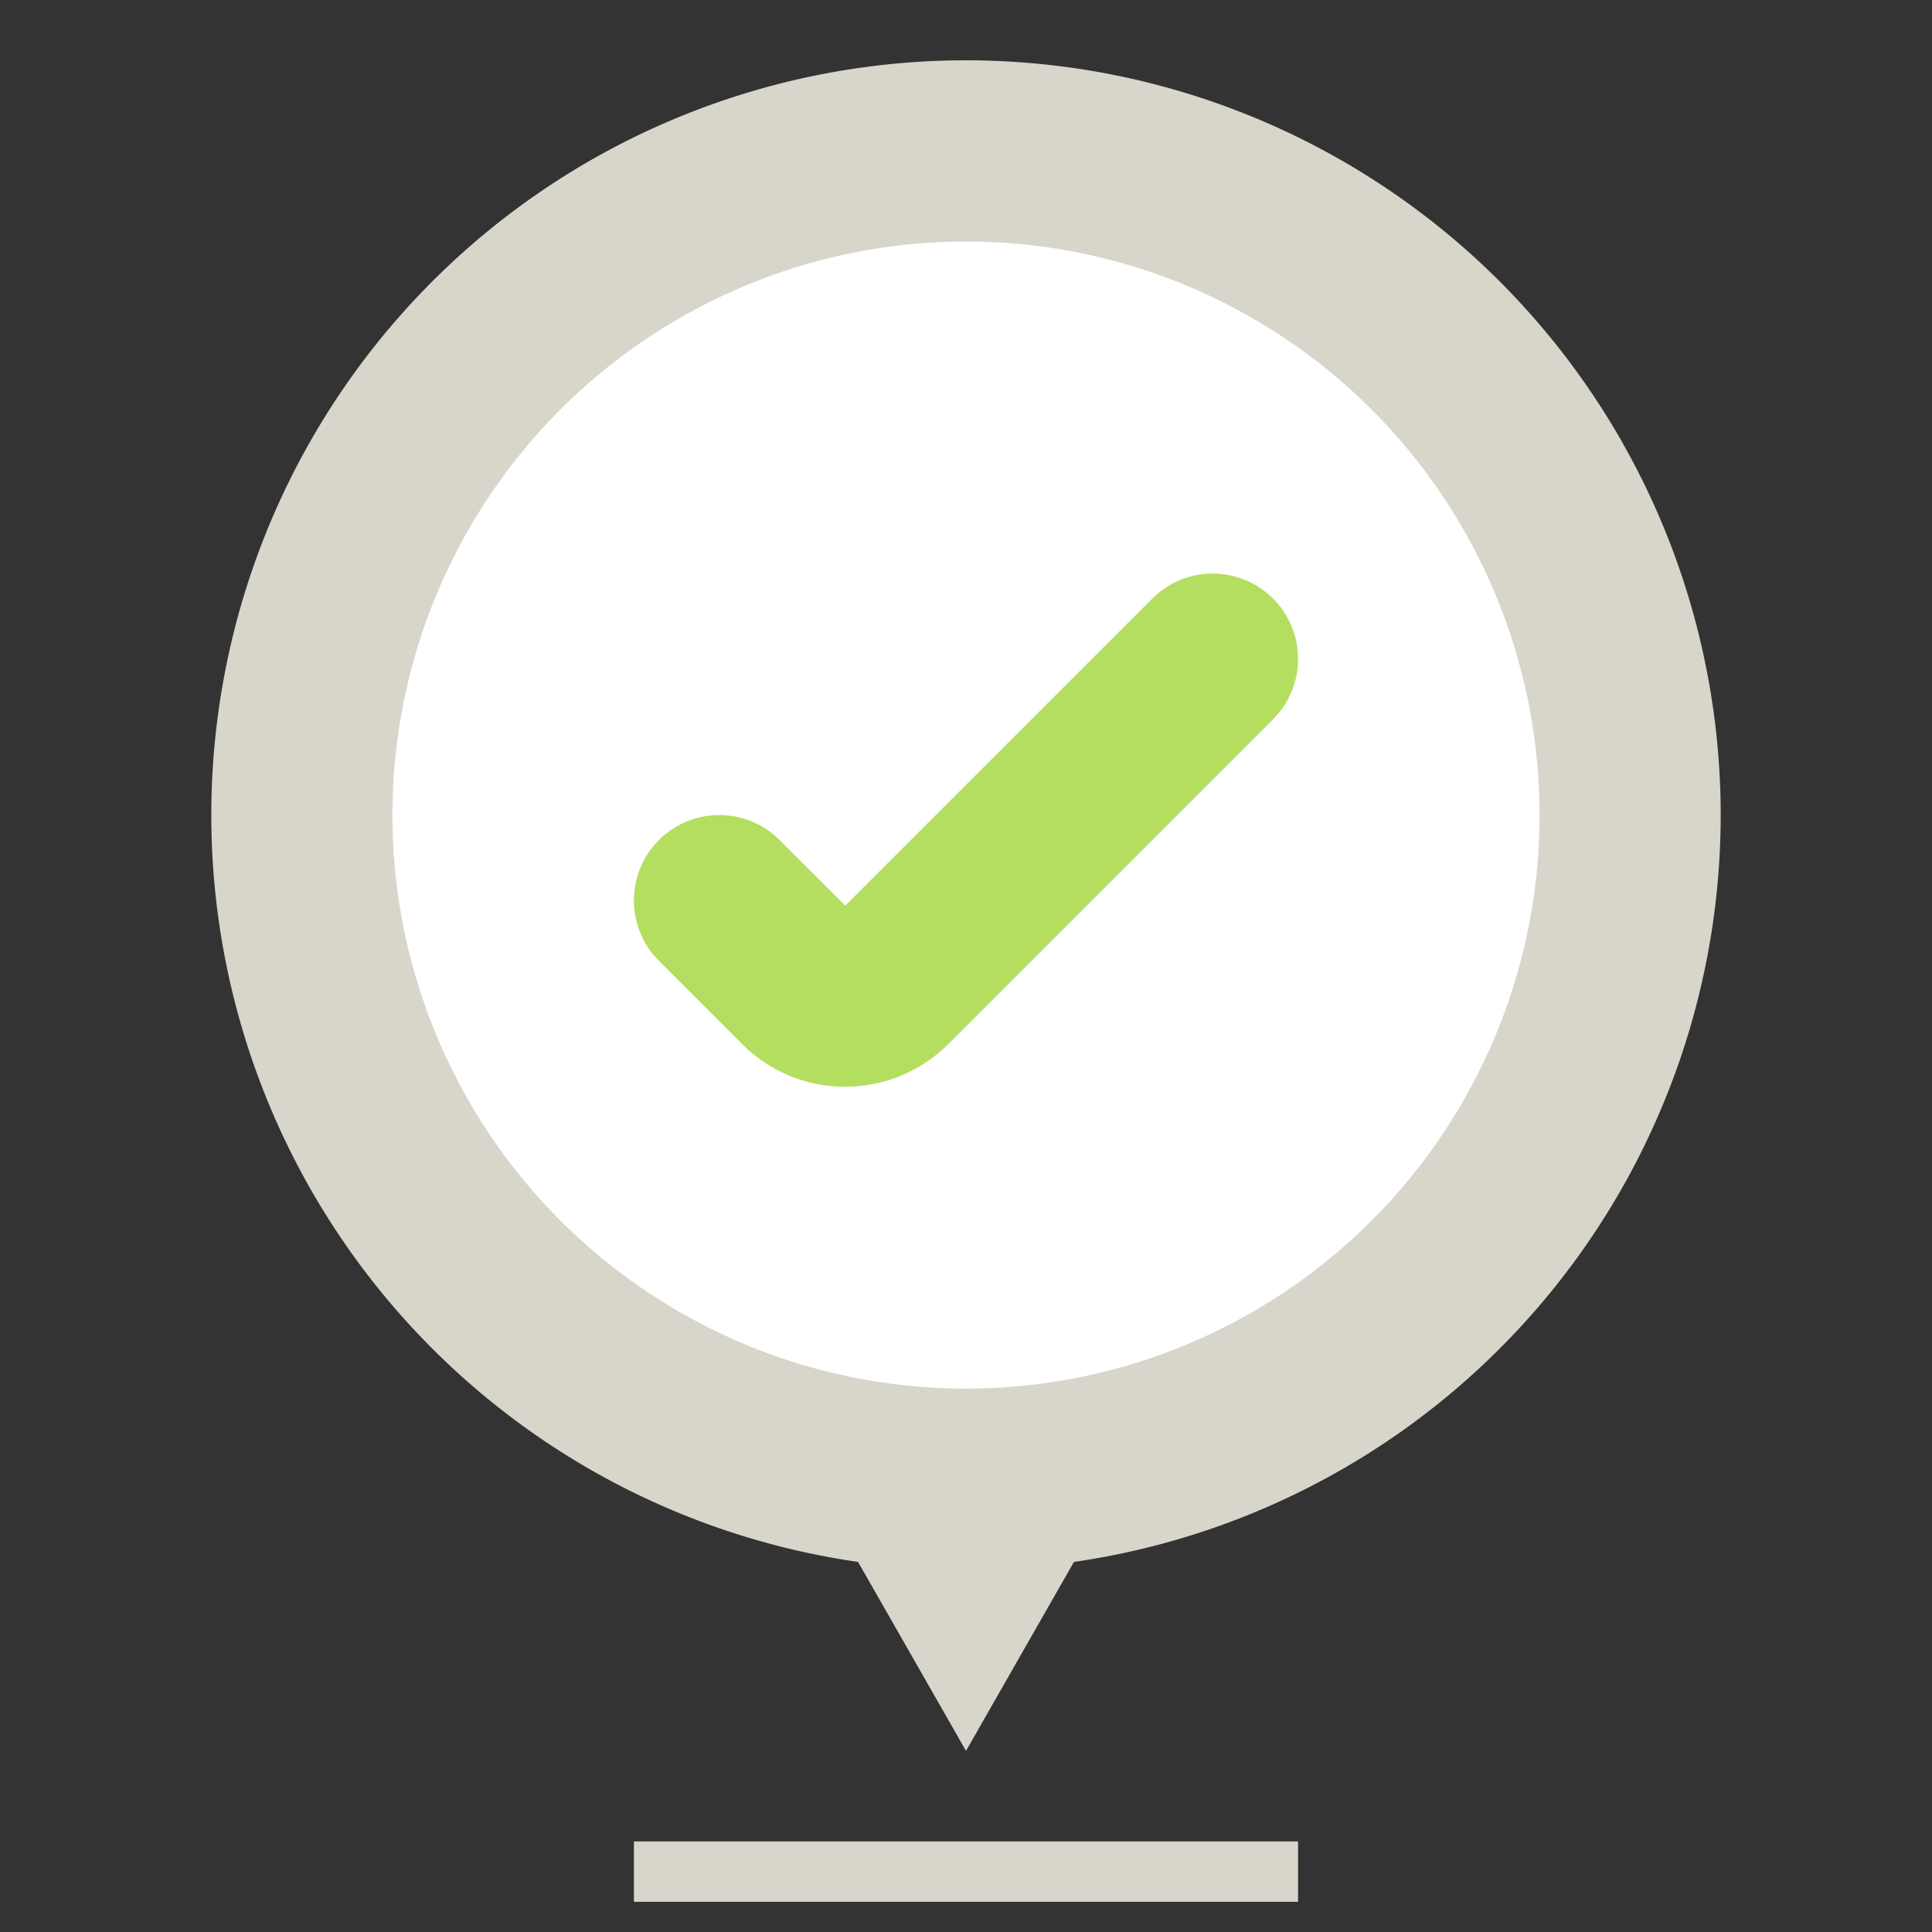
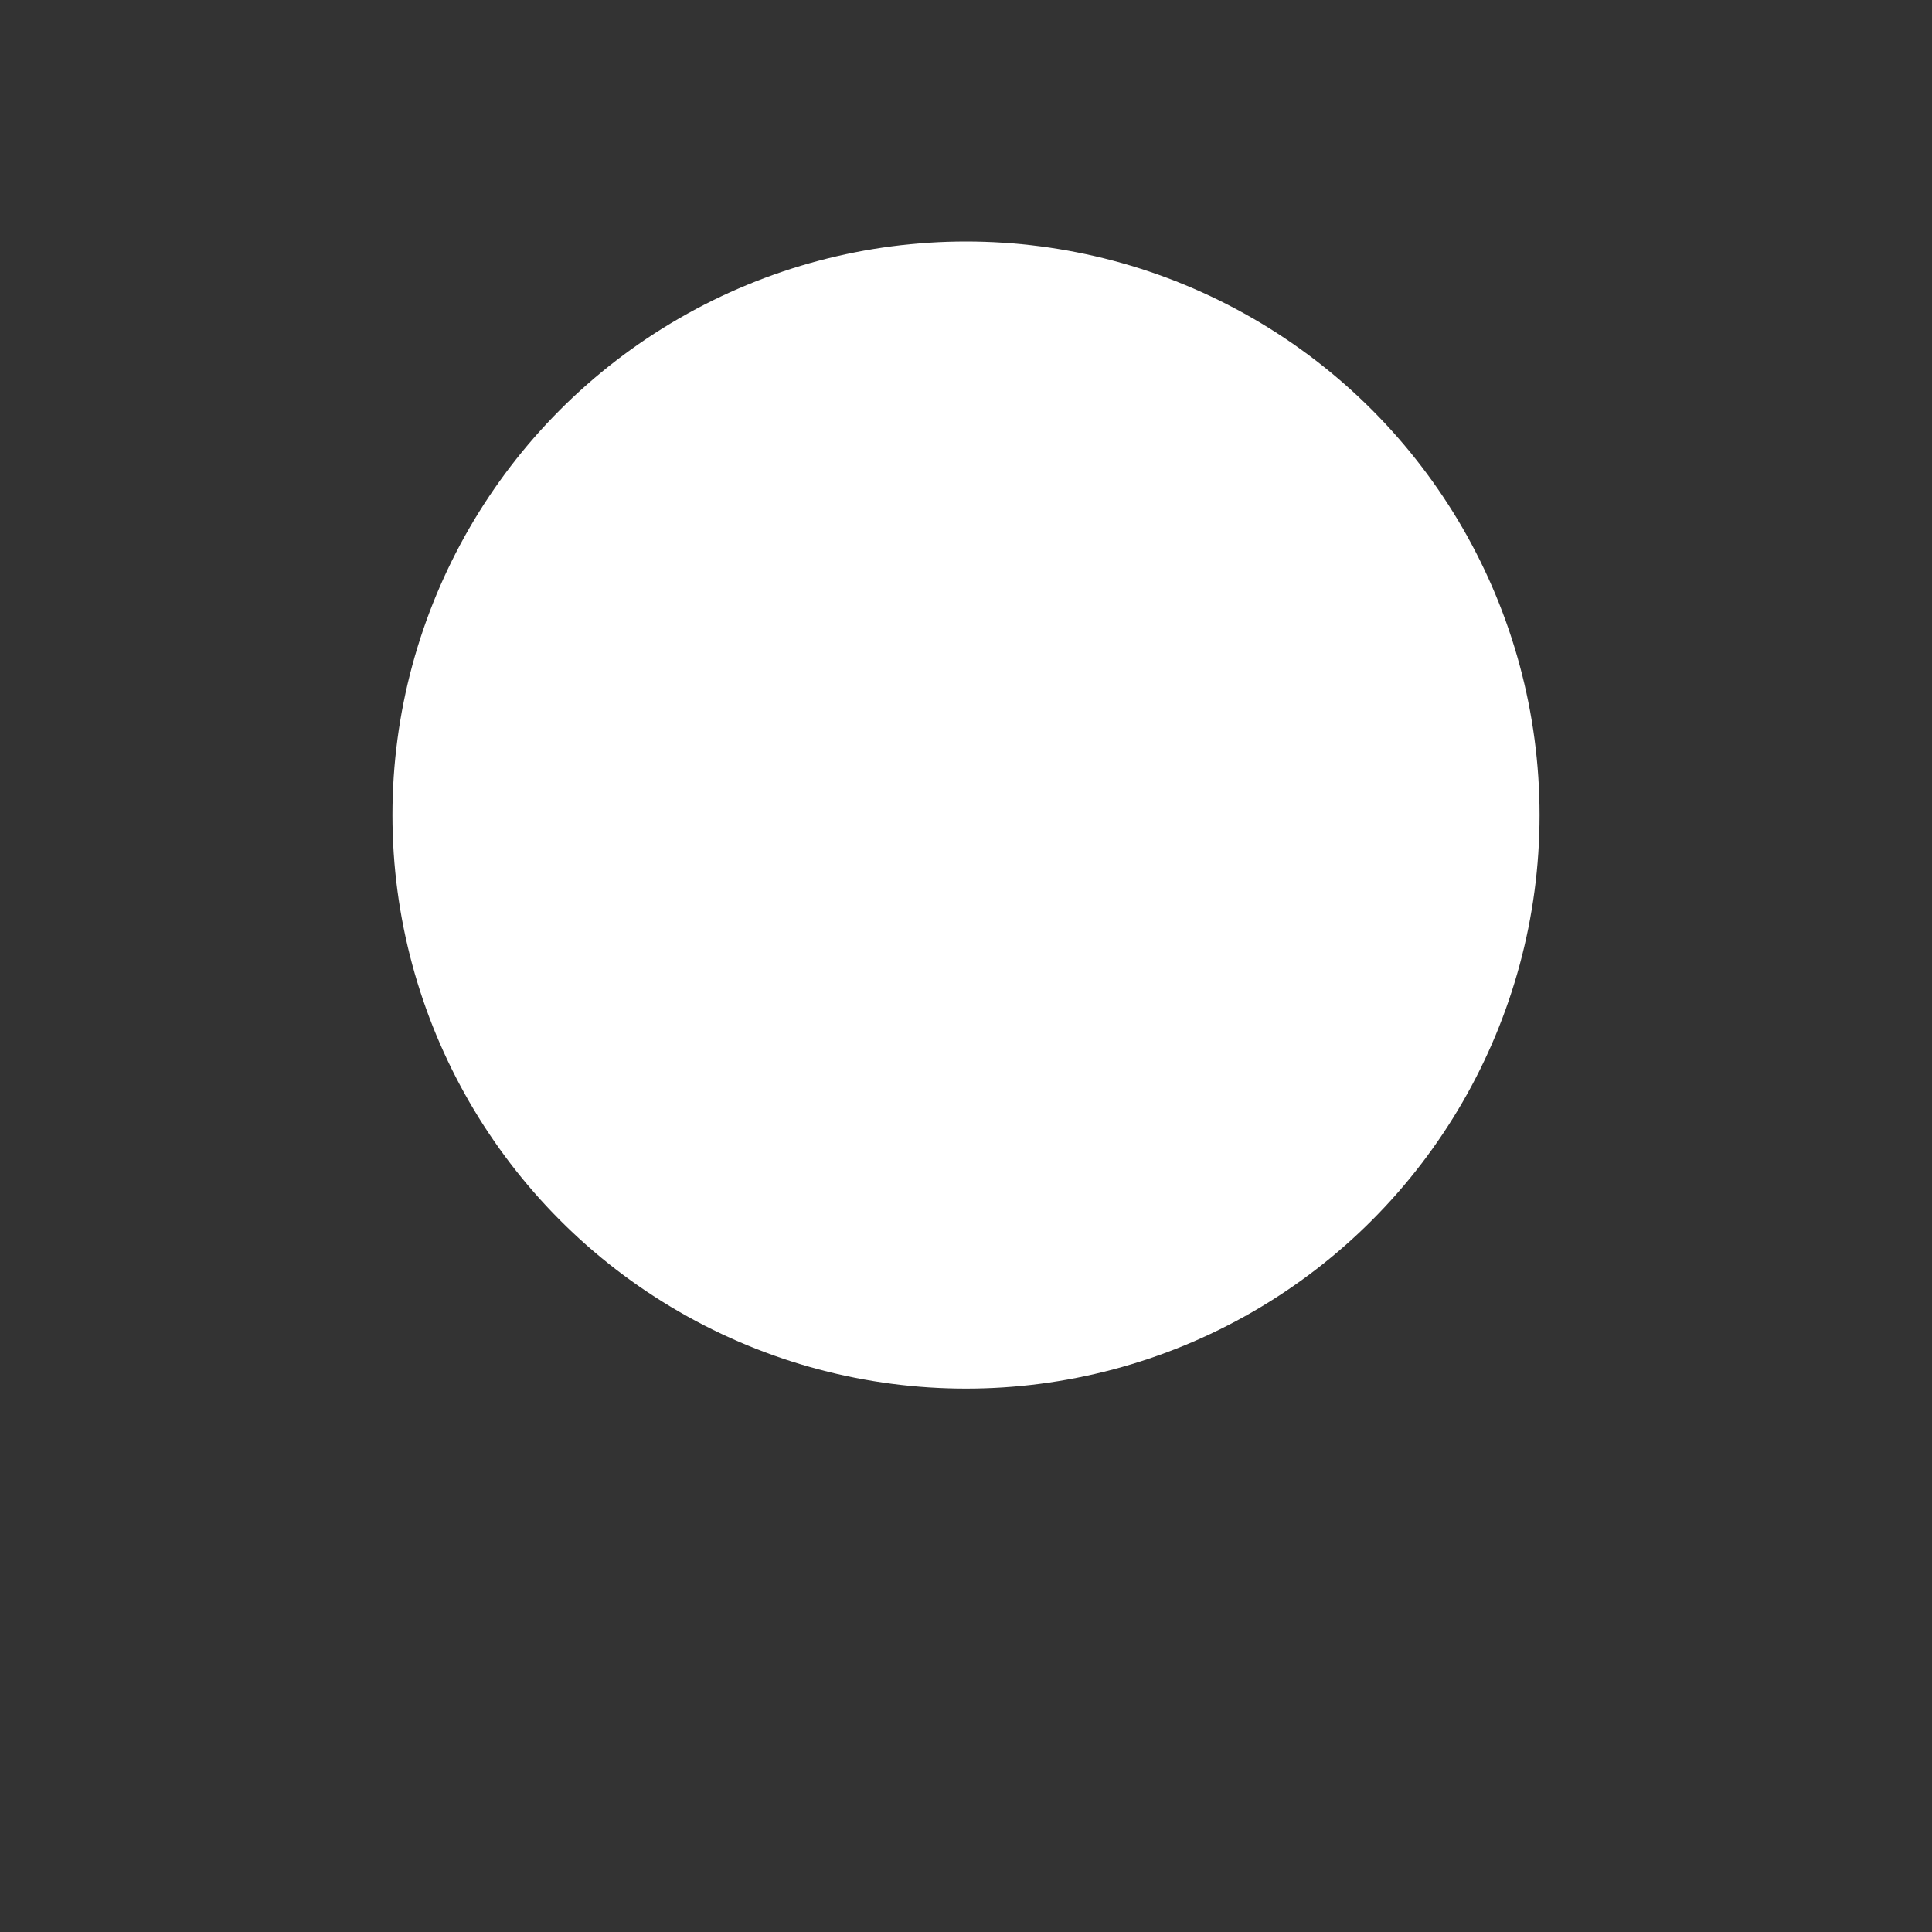
<svg xmlns="http://www.w3.org/2000/svg" viewBox="0 0 64 64" data-name="Layer 3">
  <rect x="0" y="0" width="64" height="64" fill="#333333" stroke="none" />
-   <path d="m57 27a25 25 0 1 0 -28.576 24.741l3.576 6.259 3.576-6.259a25 25 0 0 0 21.424-24.741z" fill="#d8d5cb" />
  <circle cx="32" cy="27" fill="#fff" r="19" />
-   <path d="m21 61h22v2h-22z" fill="#d8d5cb" />
-   <path d="m25.828 27.829 2.172 2.171 10.172-10.171a2.828 2.828 0 0 1 2-.828 2.828 2.828 0 0 1 2.828 2.828 2.826 2.826 0 0 1 -.829 2l-10.757 10.757a4.829 4.829 0 0 1 -3.414 1.414 4.83 4.83 0 0 1 -3.416-1.414l-2.757-2.757a2.829 2.829 0 0 1 -.828-2 2.828 2.828 0 0 1 2.829-2.829 2.828 2.828 0 0 1 2 .829z" fill="#b4de60" />
</svg>